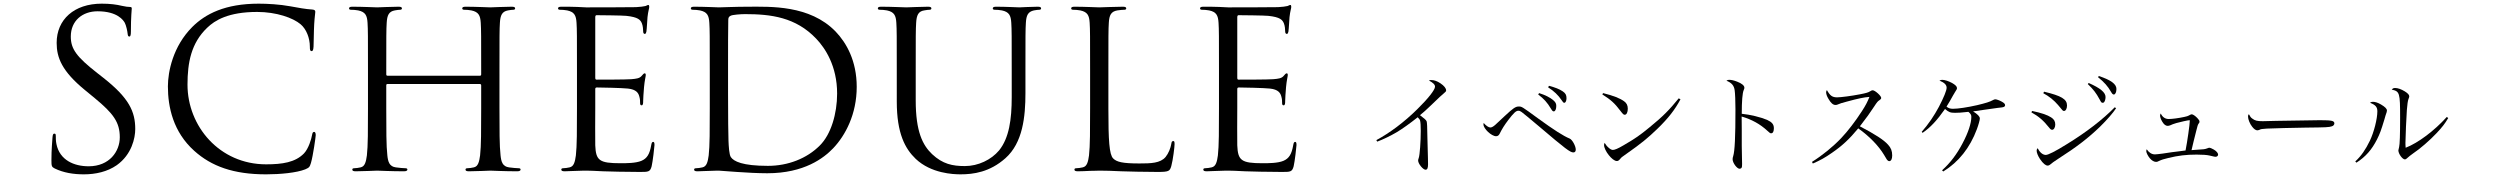
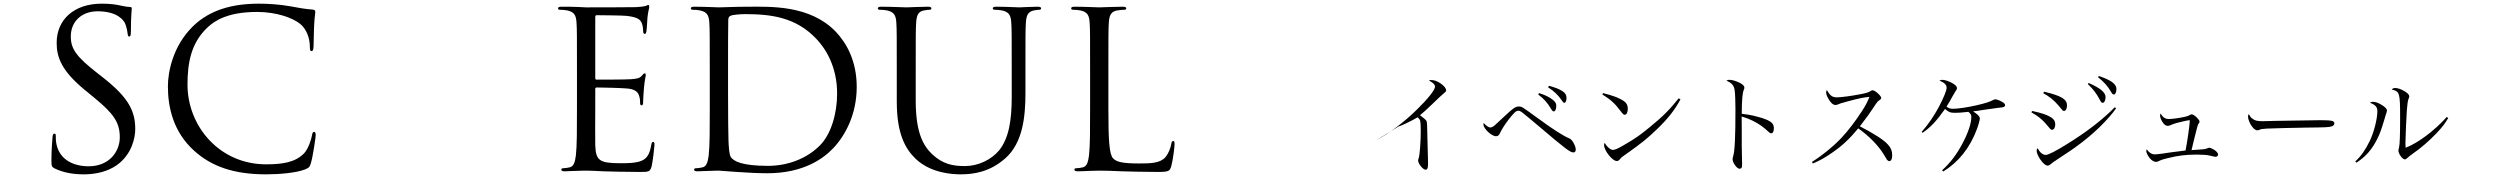
<svg xmlns="http://www.w3.org/2000/svg" version="1.1" x="0px" y="0px" width="689px" height="49px" viewBox="-14.175 -1.01 689 49" overflow="visible" enable-background="new -14.175 -1.01 689 49" xml:space="preserve">
  <defs>
</defs>
  <g>
    <g>
      <g>
-         <path d="M365.145,37.609c3.75-2.01,7.77-5.04,11.28-8.52c2.97-2.91,4.89-5.34,4.89-6.21c0-0.57-0.48-1.05-1.68-1.71     c0.33-0.12,0.39-0.12,0.6-0.12c0.87,0,1.62,0.271,2.58,0.9c1.02,0.689,1.56,1.38,1.56,1.949c0,0.271-0.03,0.33-1.2,1.32     c-0.3,0.24-0.3,0.24-2.43,2.28c-2.1,2.01-2.28,2.159-3.57,3.239c1.17,0.87,1.68,1.32,1.83,1.681c0.12,0.3,0.18,1.709,0.21,4.409     c0.03,2.1,0.09,4.02,0.15,5.729c0,0.66,0.03,1.53,0.03,1.71c0,1.051-0.21,1.5-0.69,1.5c-0.69,0-2.04-1.649-2.04-2.52     c0-0.21,0-0.21,0.18-0.78c0.27-0.75,0.54-4.47,0.54-7.38c0-1.47-0.06-2.369-0.18-2.85c-0.09-0.3-0.21-0.45-0.66-0.93     c-2.1,1.68-4.26,3.21-5.76,4.109c-1.68,0.99-3.84,2.04-5.4,2.61L365.145,37.609z" />
+         <path d="M365.145,37.609c3.75-2.01,7.77-5.04,11.28-8.52c2.97-2.91,4.89-5.34,4.89-6.21c0-0.57-0.48-1.05-1.68-1.71     c0.33-0.12,0.39-0.12,0.6-0.12c0.87,0,1.62,0.271,2.58,0.9c1.02,0.689,1.56,1.38,1.56,1.949c0,0.271-0.03,0.33-1.2,1.32     c-0.3,0.24-0.3,0.24-2.43,2.28c-2.1,2.01-2.28,2.159-3.57,3.239c1.17,0.87,1.68,1.32,1.83,1.681c0.12,0.3,0.18,1.709,0.21,4.409     c0.03,2.1,0.09,4.02,0.15,5.729c0,0.66,0.03,1.53,0.03,1.71c0,1.051-0.21,1.5-0.69,1.5c-0.69,0-2.04-1.649-2.04-2.52     c0-0.21,0-0.21,0.18-0.78c0.27-0.75,0.54-4.47,0.54-7.38c0-1.47-0.06-2.369-0.18-2.85c-0.09-0.3-0.21-0.45-0.66-0.93     c-1.68,0.99-3.84,2.04-5.4,2.61L365.145,37.609z" />
      </g>
      <g>
        <path d="M396.555,34.129c0.36,0,0.75-0.21,1.32-0.689c0.39-0.36,0.96-0.87,2.67-2.49c2.28-2.13,2.97-2.609,3.84-2.609     c0.84,0,0.84,0,5.31,3.27c4.379,3.18,6.99,4.86,8.759,5.58c0.69,0.3,1.65,2.04,1.65,3.029c0,0.511-0.24,0.78-0.66,0.78     c-0.87,0-2.16-0.96-9.42-7.14c-2.67-2.25-4.41-3.689-4.83-3.99c-0.42-0.3-0.6-0.359-0.93-0.359c-0.63,0-1.26,0.6-2.76,2.55     c-1.05,1.41-1.71,2.43-2.34,3.72c-0.24,0.51-0.57,0.75-1.02,0.75c-1.26,0-3.48-2.07-3.48-3.27c0-0.061,0-0.061,0.06-0.391     C395.385,33.649,396.104,34.129,396.555,34.129z M409.994,24.649c1.59,0.48,3.09,1.23,3.9,1.95c0.63,0.54,0.84,0.93,0.84,1.59     c0,0.87-0.27,1.5-0.69,1.5c-0.27,0-0.42-0.149-0.78-0.75c-1.02-1.71-1.95-2.729-3.51-3.899L409.994,24.649z M412.724,22.64     c1.71,0.45,2.85,0.9,3.75,1.5c0.81,0.54,1.08,1.021,1.08,1.92c0,0.72-0.27,1.26-0.6,1.26c-0.24,0-0.39-0.149-0.75-0.72     c-0.93-1.38-2.07-2.49-3.72-3.54L412.724,22.64z" />
      </g>
      <g>
        <path d="M427.635,24.649c2.88,0.721,4.62,1.41,5.79,2.25c0.69,0.48,1.02,1.141,1.02,2.04c0,0.99-0.33,1.68-0.84,1.68     c-0.33,0-0.48-0.149-1.29-1.199c-1.47-1.95-2.55-2.94-4.89-4.41L427.635,24.649z M448.964,26.359c-1.5,2.82-3.33,5.19-6.3,8.07     c-2.76,2.67-4.62,4.17-8.43,6.84c-1.41,0.989-1.56,1.109-1.77,1.38c-0.48,0.569-0.66,0.72-1.05,0.72c-1.23,0-3.51-2.88-3.51-4.41     c0-0.18,0.03-0.3,0.15-0.6c0.6,0.899,0.66,0.96,1.08,1.319c0.45,0.421,0.87,0.631,1.2,0.631c0.51,0,1.44-0.391,2.91-1.261     c3.36-1.949,4.53-2.789,7.169-4.949c3.69-3,5.49-4.83,8.07-8.01L448.964,26.359z" />
      </g>
      <g>
        <path d="M462.375,20.99c0.63,0,1.29,0.149,2.22,0.51c1.26,0.479,1.98,1.08,1.98,1.649c0,0.21,0,0.21-0.18,0.66     c-0.36,0.811-0.54,3.061-0.54,6.54c2.25,0.21,5.22,0.93,6.99,1.68c1.35,0.63,1.86,1.23,1.86,2.311c0,0.869-0.27,1.38-0.72,1.38     c-0.3,0-0.33,0-1.11-0.721c-1.98-1.83-4.29-3.09-7.05-3.899c0.03,1.89,0.03,2.819,0.03,3.72c0,0.78,0,1.14,0,1.8     c0,1.35,0,1.8,0,2.58c0,0.9,0,0.9,0.06,3.42c0.03,0.63,0.03,1.14,0.03,1.59c0,0.57-0.03,0.84-0.15,1.02     c-0.09,0.15-0.33,0.271-0.54,0.271c-0.72,0-1.92-1.62-1.92-2.61c0-0.3,0.03-0.479,0.15-0.84c0.45-1.439,0.63-5.34,0.63-12.989     c0-2.16-0.09-4.35-0.21-5.16c-0.18-1.35-0.84-2.1-2.28-2.67C461.984,21.02,462.104,20.99,462.375,20.99z" />
      </g>
      <g>
        <path d="M485.205,43.609c2.88-1.801,5.85-4.23,8.07-6.57c1.8-1.89,3.96-4.71,5.73-7.47c0.96-1.47,1.47-2.46,2.04-3.869     c-1.44,0.09-3.03,0.42-6.33,1.319c-1.44,0.39-1.56,0.42-2.52,0.811c-0.15,0.06-0.33,0.09-0.51,0.09c-0.66,0-1.29-0.54-1.95-1.71     c-0.42-0.69-0.63-1.32-0.63-1.8c0-0.181,0.06-0.33,0.21-0.601c0.87,1.561,1.5,2.01,2.82,2.01c0.99,0,4.02-0.39,6.3-0.84     c1.74-0.33,2.28-0.51,2.82-0.84c0.33-0.21,0.48-0.27,0.69-0.27c0.63,0,2.34,1.529,2.34,2.1c0,0.21-0.12,0.39-0.39,0.57     c-0.63,0.42-0.63,0.42-1.71,2.04c-1.44,2.159-1.44,2.159-3.78,5.22c4.23,2.22,6.6,3.749,7.77,5.069     c0.81,0.87,1.14,1.74,1.14,2.97c0,0.96-0.3,1.561-0.81,1.561c-0.21,0-0.45-0.15-0.69-0.48c-0.12-0.15-0.12-0.15-0.72-1.2     c-1.5-2.52-4.08-5.189-7.14-7.35c-2.43,2.94-4.38,4.771-7.26,6.75c-1.89,1.32-3.18,2.04-5.25,2.939L485.205,43.609z" />
      </g>
      <g>
        <path d="M515.445,35.329c1.98-2.279,3.42-4.439,4.74-6.899c1.32-2.52,2.13-4.5,2.13-5.25c0-0.81-0.6-1.41-1.98-1.979     c0.33-0.15,0.48-0.21,0.75-0.21c0.72,0,1.71,0.33,2.73,0.87c0.9,0.51,1.35,0.96,1.35,1.38c0,0.3-0.03,0.359-0.6,1.229     c-0.06,0.12-0.24,0.42-0.51,0.87c-0.45,0.87-1.29,2.28-1.77,3.029c0.48,0.421,1.02,0.601,1.77,0.601c1.38,0,3.99-0.39,6.63-0.99     c2.49-0.6,3.48-0.899,4.53-1.47c0.12-0.09,0.36-0.15,0.54-0.15c0.3,0,1.08,0.271,1.68,0.601c0.72,0.39,0.99,0.66,0.99,1.02     c0,0.271-0.18,0.45-0.54,0.54c-0.18,0.061-0.27,0.061-1.56,0.21c-0.24,0.03-2.7,0.36-3.63,0.51c-2.37,0.36-2.37,0.36-3.09,0.45     c1.26,0.78,1.86,1.41,1.86,1.95c0,0.42-0.36,1.74-0.81,2.939c-1.92,5.16-5.04,9.06-9.27,11.67l-0.33-0.33     c2.22-1.979,4.11-4.47,5.669-7.47c1.56-2.939,2.4-5.52,2.4-7.26c0-0.54-0.18-0.84-0.81-1.38c-0.24,0.03-0.45,0.06-0.57,0.06     c-1.38,0.15-2.1,0.21-3.09,0.21c-1.32,0-1.71-0.149-2.79-1.05c-2.19,3.12-4.02,5.1-6.18,6.57L515.445,35.329z" />
      </g>
      <g>
        <path d="M545.865,29.569c2.49,0.51,4.26,1.11,5.25,1.771c0.81,0.51,1.14,1.109,1.14,1.979c0,0.78-0.39,1.44-0.84,1.44     c-0.3,0-0.48-0.12-0.93-0.69c-1.5-1.89-2.85-3.03-4.8-4.109L545.865,29.569z M569.024,28.819c-0.87,1.32-2.43,3.12-4.47,5.13     c-3.18,3.06-6.39,5.55-11.37,8.729c-1.29,0.84-1.92,1.29-2.31,1.65c-0.24,0.21-0.45,0.3-0.69,0.3c-0.6,0-1.29-0.57-2.13-1.8     c-0.54-0.81-0.93-1.74-0.93-2.31c0-0.271,0.09-0.48,0.27-0.69c0.57,1.14,1.41,1.86,2.25,1.86c0.66,0,2.64-0.99,5.76-2.94     c5.49-3.359,9.959-6.84,13.259-10.199L569.024,28.819z M549.165,24.26c4.8,1.14,6.33,2.07,6.33,3.81c0,0.84-0.36,1.5-0.81,1.5     c-0.33,0-0.33,0-1.62-1.59c-1.14-1.35-2.52-2.46-4.11-3.3L549.165,24.26z M561.464,21.86c3.21,1.409,4.65,2.609,4.65,3.869     c0,0.57-0.18,1.2-0.42,1.44c-0.06,0.09-0.21,0.149-0.36,0.149c-0.33,0-0.42-0.09-0.84-0.899c-0.99-1.83-1.74-2.79-3.27-4.26     L561.464,21.86z M564.254,19.94c3.36,1.109,4.86,2.22,4.86,3.569c0,0.87-0.3,1.53-0.72,1.53c-0.27,0-0.45-0.181-0.78-0.75     c-0.87-1.53-1.89-2.67-3.57-4.021L564.254,19.94z" />
      </g>
      <g>
        <path d="M583.514,31.789c0.99,0,2.76-0.239,4.29-0.569c0.78-0.181,0.93-0.21,1.26-0.391c0.12-0.09,0.27-0.149,0.39-0.21     c0.21-0.09,0.27-0.119,0.45-0.119c0.3,0,0.96,0.449,1.5,1.02c0.48,0.51,0.6,0.72,0.6,1.02c0,0.181-0.03,0.271-0.21,0.48     c-0.24,0.3-0.36,0.72-0.69,2.069c-0.45,1.71-1.08,4.351-1.29,5.28c0.27-0.03,0.27-0.03,1.23-0.09c2.19-0.12,2.43-0.15,3.15-0.42     c0.3-0.12,0.39-0.15,0.51-0.15c0.24,0,0.81,0.24,1.26,0.51c0.72,0.42,1.17,0.96,1.17,1.38c0,0.33-0.3,0.601-0.69,0.601     c-0.24,0-0.24,0-1.62-0.33c-0.75-0.18-1.95-0.271-3.6-0.271c-2.88,0-5.1,0.271-7.8,0.931c-1.2,0.27-1.92,0.51-2.61,0.84     c-0.39,0.21-0.51,0.24-0.78,0.24c-0.54,0-1.17-0.36-1.71-0.99c-0.51-0.6-0.99-1.53-0.99-1.98c0-0.119,0.03-0.27,0.12-0.51     c0.63,0.931,1.38,1.41,2.28,1.41c0.3,0,1.08-0.09,2.04-0.21c1.92-0.3,3.42-0.51,4.56-0.63c1.23-0.15,1.23-0.15,1.83-0.24     c0.48-2.399,1.17-7.229,1.17-8.22c0-0.09-0.03-0.12-0.09-0.12c-0.36,0-2.55,0.48-3.6,0.78c-0.87,0.27-1.14,0.36-1.71,0.63     c-0.21,0.09-0.51,0.15-0.72,0.15c-0.54,0-1.05-0.42-1.5-1.2c-0.36-0.63-0.57-1.2-0.57-1.62c0-0.21,0.03-0.33,0.18-0.6     C581.805,31.279,582.554,31.789,583.514,31.789z" />
      </g>
      <g>
        <path d="M606.555,31.67c0.75,0.569,1.32,0.72,2.91,0.72c0.33,0,0.33,0,3.69-0.09c1.17-0.03,10.709-0.181,11.699-0.181     c2.7,0,3.36,0.061,3.9,0.271c0.3,0.149,0.42,0.33,0.42,0.6c0,0.36-0.27,0.69-0.689,0.811c-0.811,0.27-1.531,0.3-7.2,0.359     c-2.79,0.03-9.66,0.21-10.709,0.271c-1.41,0.09-1.68,0.12-2.16,0.39c-0.12,0.03-0.33,0.09-0.45,0.09c-0.45,0-0.93-0.33-1.44-0.99     c-0.63-0.779-1.14-2.039-1.14-2.76c0-0.42,0.03-0.479,0.24-0.689C605.985,31.159,606.135,31.369,606.555,31.67z" />
      </g>
      <g>
        <path d="M634.935,43.489c1.649-1.53,2.851-3.271,4.021-5.7c1.14-2.37,2.069-6.06,2.069-8.13c0-1.17-0.51-1.77-2.04-2.34     c0.33-0.21,0.48-0.27,0.811-0.27c0.66,0,1.379,0.24,2.25,0.75c1.109,0.66,1.619,1.17,1.619,1.649c0,0.24-0.06,0.48-0.39,1.38     c-0.03,0.12-0.03,0.12-0.3,1.051c-0.96,3.149-1.23,3.899-2.04,5.52c-1.44,2.85-3.12,4.77-5.67,6.42L634.935,43.489z      M660.554,31.52c-0.931,1.59-1.71,2.58-3.271,4.229c-1.739,1.86-4.499,4.26-6.359,5.49c-0.57,0.39-1.439,1.08-1.709,1.35     c-0.24,0.24-0.391,0.33-0.601,0.33c-0.69,0-1.8-1.56-1.8-2.49c0-0.06,0.061-0.359,0.21-0.93c0.18-0.689,0.271-3.359,0.271-8.13     c0-6.81-0.121-7.199-2.311-7.68c0.3-0.359,0.51-0.449,0.96-0.449c0.72,0,1.649,0.329,2.64,0.93c0.87,0.54,1.23,0.96,1.23,1.38     c0,0.15-0.03,0.27-0.24,0.81c-0.15,0.391-0.301,1.41-0.42,2.94c-0.12,1.26-0.391,7.89-0.391,9.029c0,0.39,0,0.72,0.061,1.38     c3.48-1.35,7.89-4.68,11.34-8.489L660.554,31.52z" />
      </g>
    </g>
  </g>
  <g>
    <g>
      <g>
        <path d="M0.9,45.418C0.06,44.998,0,44.759,0,43.139c0-3,0.24-5.4,0.3-6.359c0.06-0.66,0.18-0.961,0.48-0.961     c0.36,0,0.42,0.181,0.42,0.66c0,0.541,0,1.381,0.18,2.221c0.9,4.439,4.86,6.119,8.879,6.119c5.76,0,8.58-4.14,8.58-7.979     c0-4.14-1.74-6.54-6.899-10.8l-2.7-2.22C2.88,18.6,1.44,14.88,1.44,10.8C1.44,4.381,6.24,0,13.859,0c2.34,0,4.08,0.24,5.58,0.601     c1.14,0.239,1.62,0.3,2.1,0.3s0.6,0.12,0.6,0.42s-0.24,2.279-0.24,6.359c0,0.961-0.12,1.381-0.42,1.381     c-0.36,0-0.42-0.301-0.48-0.78c-0.06-0.72-0.42-2.34-0.78-3c-0.36-0.66-1.98-3.18-7.5-3.18c-4.14,0-7.38,2.579-7.38,6.96     c0,3.42,1.56,5.579,7.32,10.079l1.68,1.319c7.08,5.58,8.76,9.301,8.76,14.1c0,2.461-0.96,7.02-5.1,9.96     c-2.58,1.8-5.82,2.521-9.06,2.521C6.12,47.039,3.36,46.619,0.9,45.418z" />
      </g>
      <g>
        <path d="M39.359,40.559c-5.82-5.22-7.26-12.06-7.26-17.76c0-4.02,1.38-11.039,6.72-16.379c3.6-3.6,9.06-6.42,18.299-6.42     c2.4,0,5.76,0.181,8.7,0.721c2.28,0.42,4.2,0.779,6.12,0.899c0.66,0.06,0.78,0.3,0.78,0.66c0,0.479-0.18,1.2-0.3,3.36     c-0.12,1.979-0.12,5.279-0.18,6.18c-0.06,0.899-0.18,1.26-0.54,1.26c-0.42,0-0.479-0.42-0.479-1.26c0-2.34-0.96-4.801-2.52-6.12     c-2.1-1.8-6.72-3.42-12-3.42c-7.98,0-11.7,2.34-13.8,4.38C38.52,10.859,37.5,16.199,37.5,22.319     c0,11.46,8.819,21.96,21.659,21.96c4.5,0,8.04-0.541,10.439-3c1.26-1.32,2.04-3.961,2.22-5.041c0.12-0.659,0.24-0.899,0.6-0.899     c0.3,0,0.42,0.42,0.42,0.899c0,0.421-0.72,5.641-1.32,7.68c-0.36,1.141-0.48,1.261-1.56,1.74     c-2.4,0.961-6.959,1.381-10.799,1.381C50.159,47.039,44.099,44.818,39.359,40.559z" />
      </g>
      <g>
-         <path d="M123.477,28.799c0,5.76,0,10.5,0.3,13.02c0.18,1.74,0.54,3.061,2.34,3.301c0.84,0.119,2.16,0.239,2.7,0.239     c0.36,0,0.48,0.181,0.48,0.36c0,0.3-0.3,0.48-0.96,0.48c-3.3,0-7.08-0.181-7.379-0.181c-0.3,0-4.08,0.181-5.88,0.181     c-0.66,0-0.96-0.121-0.96-0.48c0-0.18,0.12-0.36,0.48-0.36c0.54,0,1.26-0.12,1.8-0.239c1.2-0.24,1.5-1.561,1.74-3.301     c0.3-2.52,0.3-7.26,0.3-13.02V22.5c0-0.24-0.18-0.36-0.36-0.36H92.638c-0.18,0-0.36,0.06-0.36,0.36v6.299     c0,5.76,0,10.5,0.3,13.02c0.18,1.74,0.54,3.061,2.34,3.301c0.84,0.119,2.16,0.239,2.7,0.239c0.36,0,0.48,0.181,0.48,0.36     c0,0.3-0.3,0.48-0.96,0.48c-3.3,0-7.08-0.181-7.38-0.181c-0.3,0-4.08,0.181-5.879,0.181c-0.66,0-0.96-0.121-0.96-0.48     c0-0.18,0.12-0.36,0.48-0.36c0.54,0,1.26-0.12,1.8-0.239c1.2-0.24,1.5-1.561,1.74-3.301c0.3-2.52,0.3-7.26,0.3-13.02V18.24     c0-9.36,0-11.04-0.12-12.96c-0.12-2.04-0.6-3-2.58-3.42c-0.48-0.12-1.5-0.181-2.04-0.181c-0.24,0-0.48-0.119-0.48-0.359     c0-0.359,0.3-0.48,0.96-0.48c2.7,0,6.479,0.181,6.779,0.181c0.3,0,4.08-0.181,5.88-0.181c0.66,0,0.96,0.121,0.96,0.48     c0,0.24-0.24,0.359-0.48,0.359c-0.42,0-0.78,0.061-1.5,0.181c-1.62,0.3-2.1,1.319-2.22,3.42c-0.12,1.92-0.12,3.6-0.12,12.96v1.26     c0,0.3,0.18,0.359,0.36,0.359h25.439c0.18,0,0.36-0.06,0.36-0.359v-1.26c0-9.36,0-11.04-0.12-12.96c-0.12-2.04-0.6-3-2.58-3.42     c-0.48-0.12-1.5-0.181-2.04-0.181c-0.24,0-0.48-0.119-0.48-0.359c0-0.359,0.3-0.48,0.96-0.48c2.7,0,6.479,0.181,6.78,0.181     c0.3,0,4.08-0.181,5.879-0.181c0.66,0,0.96,0.121,0.96,0.48c0,0.24-0.24,0.359-0.48,0.359c-0.42,0-0.78,0.061-1.5,0.181     c-1.62,0.3-2.1,1.319-2.22,3.42c-0.12,1.92-0.12,3.6-0.12,12.96V28.799z" />
-       </g>
+         </g>
      <g>
        <path d="M144.838,18.24c0-9.36,0-11.04-0.12-12.96c-0.12-2.04-0.6-3-2.58-3.42c-0.48-0.12-1.5-0.181-2.04-0.181     c-0.24,0-0.48-0.119-0.48-0.359c0-0.359,0.3-0.48,0.96-0.48c1.38,0,3,0,4.32,0.061l2.459,0.12c0.42,0,12.36,0,13.74-0.06     c1.14-0.061,2.1-0.181,2.58-0.301c0.3-0.06,0.54-0.3,0.84-0.3c0.18,0,0.24,0.24,0.24,0.54c0,0.42-0.3,1.141-0.48,2.82     c-0.06,0.6-0.18,3.239-0.3,3.959c-0.06,0.301-0.18,0.66-0.42,0.66c-0.36,0-0.48-0.3-0.48-0.779c0-0.42-0.06-1.44-0.36-2.16     c-0.42-0.96-1.02-1.68-4.26-2.04c-1.02-0.12-7.56-0.181-8.22-0.181c-0.24,0-0.36,0.181-0.36,0.601v16.56     c0,0.42,0.06,0.6,0.36,0.6c0.78,0,8.16,0,9.54-0.12c1.44-0.12,2.28-0.239,2.82-0.84c0.42-0.479,0.66-0.78,0.9-0.78     c0.18,0,0.3,0.121,0.3,0.48s-0.3,1.38-0.48,3.359c-0.12,1.2-0.24,3.42-0.24,3.84c0,0.48,0,1.141-0.42,1.141     c-0.3,0-0.42-0.24-0.42-0.54c0-0.601,0-1.2-0.24-1.979c-0.24-0.841-0.78-1.86-3.12-2.101c-1.62-0.18-7.56-0.3-8.58-0.3     c-0.3,0-0.42,0.18-0.42,0.42v5.279c0,2.041-0.06,9,0,10.26c0.18,4.141,1.08,4.92,6.96,4.92c1.56,0,4.2,0,5.76-0.66     s2.28-1.859,2.7-4.319c0.12-0.66,0.24-0.9,0.54-0.9c0.36,0,0.36,0.48,0.36,0.9c0,0.479-0.48,4.56-0.78,5.819     c-0.42,1.561-0.9,1.561-3.24,1.561c-4.5,0-7.8-0.12-10.14-0.18c-2.34-0.121-3.78-0.181-4.68-0.181c-0.12,0-1.14,0-2.399,0.06     c-1.2,0-2.58,0.121-3.48,0.121c-0.66,0-0.96-0.121-0.96-0.48c0-0.18,0.12-0.36,0.48-0.36c0.54,0,1.26-0.12,1.8-0.239     c1.2-0.24,1.5-1.561,1.74-3.301c0.3-2.52,0.3-7.26,0.3-13.02V18.24z" />
      </g>
      <g>
        <path d="M181.438,18.24c0-9.36,0-11.04-0.12-12.96c-0.12-2.04-0.6-3-2.58-3.42c-0.48-0.12-1.5-0.181-2.04-0.181     c-0.24,0-0.48-0.119-0.48-0.359c0-0.359,0.3-0.48,0.96-0.48c2.7,0,6.479,0.181,6.78,0.181c0.72,0,4.5-0.181,8.1-0.181     c5.939,0,16.919-0.539,24.059,6.84c3,3.12,5.82,8.1,5.82,15.24c0,7.559-3.12,13.379-6.479,16.919     c-2.58,2.7-7.98,6.899-18.179,6.899c-2.58,0-5.76-0.18-8.34-0.359c-2.64-0.18-4.68-0.36-4.979-0.36c-0.12,0-1.14,0-2.4,0.06     c-1.2,0-2.58,0.121-3.479,0.121c-0.66,0-0.96-0.121-0.96-0.48c0-0.18,0.12-0.36,0.48-0.36c0.54,0,1.26-0.12,1.8-0.239     c1.2-0.24,1.5-1.561,1.74-3.301c0.3-2.52,0.3-7.26,0.3-13.02V18.24z M186.477,24.719c0,6.36,0.06,11.881,0.12,13.02     c0.06,1.5,0.18,3.9,0.66,4.561c0.78,1.14,3.12,2.4,10.199,2.4c5.58,0,10.74-2.041,14.28-5.58c3.12-3.061,4.8-8.82,4.8-14.34     c0-7.619-3.3-12.539-5.76-15.119c-5.64-5.939-12.479-6.779-19.62-6.779c-1.2,0-3.419,0.18-3.899,0.42     c-0.54,0.239-0.72,0.539-0.72,1.199c-0.06,2.04-0.06,8.16-0.06,12.779V24.719z" />
      </g>
      <g>
        <path d="M232.977,18.24c0-9.36,0-11.04-0.12-12.96c-0.12-2.04-0.6-3-2.58-3.42c-0.48-0.12-1.5-0.181-2.04-0.181     c-0.24,0-0.48-0.119-0.48-0.359c0-0.359,0.3-0.48,0.96-0.48c2.7,0,6.36,0.181,6.899,0.181c0.54,0,4.14-0.181,5.94-0.181     c0.66,0,0.96,0.121,0.96,0.48c0,0.24-0.24,0.359-0.48,0.359c-0.42,0-0.78,0.061-1.5,0.181c-1.62,0.24-2.1,1.319-2.22,3.42     c-0.12,1.92-0.12,3.6-0.12,12.96v8.398c0,8.641,1.92,12.36,4.5,14.82c2.94,2.76,5.64,3.3,9.06,3.3c3.66,0,7.26-1.74,9.419-4.319     c2.76-3.42,3.48-8.521,3.48-14.7V18.24c0-9.36,0-11.04-0.12-12.96c-0.12-2.04-0.6-3-2.58-3.42c-0.48-0.12-1.5-0.181-2.04-0.181     c-0.24,0-0.48-0.119-0.48-0.359c0-0.359,0.3-0.48,0.96-0.48c2.7,0,6,0.181,6.36,0.181c0.42,0,3.24-0.181,5.04-0.181     c0.66,0,0.96,0.121,0.96,0.48c0,0.24-0.24,0.359-0.48,0.359c-0.42,0-0.78,0.061-1.5,0.181c-1.62,0.36-2.1,1.319-2.22,3.42     c-0.12,1.92-0.12,3.6-0.12,12.96v6.419c0,6.479-0.72,13.68-5.52,17.939c-4.32,3.84-8.82,4.44-12.36,4.44     c-2.04,0-8.1-0.24-12.359-4.26c-2.94-2.82-5.22-7.021-5.22-15.779V18.24z" />
      </g>
      <g>
        <path d="M291.296,28.92c0,8.818,0.24,12.658,1.32,13.738c0.96,0.961,2.52,1.381,7.2,1.381c3.18,0,5.819-0.061,7.259-1.801     c0.78-0.959,1.38-2.459,1.56-3.6c0.06-0.48,0.18-0.779,0.54-0.779c0.3,0,0.36,0.239,0.36,0.899s-0.42,4.26-0.9,6     c-0.42,1.38-0.6,1.62-3.78,1.62c-4.32,0-7.44-0.12-9.959-0.18c-2.52-0.121-4.38-0.181-6.12-0.181c-0.24,0-1.26,0.06-2.459,0.06     c-1.2,0.061-2.52,0.121-3.42,0.121c-0.66,0-0.96-0.121-0.96-0.48c0-0.18,0.12-0.36,0.48-0.36c0.54,0,1.26-0.12,1.8-0.239     c1.2-0.24,1.5-1.561,1.74-3.301c0.3-2.52,0.3-7.26,0.3-13.02V18.24c0-9.36,0-11.04-0.12-12.96c-0.12-2.04-0.6-3-2.58-3.42     c-0.48-0.12-1.5-0.181-2.04-0.181c-0.24,0-0.48-0.119-0.48-0.359c0-0.359,0.3-0.48,0.96-0.48c2.7,0,6.479,0.181,6.779,0.181     c0.3,0,4.68-0.181,6.48-0.181c0.66,0,0.96,0.121,0.96,0.48c0,0.24-0.24,0.359-0.48,0.359c-0.42,0-1.26,0.061-1.98,0.181     c-1.74,0.3-2.22,1.319-2.34,3.42c-0.12,1.92-0.12,3.6-0.12,12.96V28.92z" />
      </g>
      <g>
-         <path d="M321.776,18.24c0-9.36,0-11.04-0.12-12.96c-0.12-2.04-0.6-3-2.58-3.42c-0.48-0.12-1.5-0.181-2.04-0.181     c-0.24,0-0.48-0.119-0.48-0.359c0-0.359,0.3-0.48,0.96-0.48c1.38,0,3,0,4.32,0.061l2.459,0.12c0.42,0,12.36,0,13.74-0.06     c1.14-0.061,2.1-0.181,2.58-0.301c0.3-0.06,0.54-0.3,0.84-0.3c0.18,0,0.24,0.24,0.24,0.54c0,0.42-0.3,1.141-0.48,2.82     c-0.06,0.6-0.18,3.239-0.3,3.959c-0.06,0.301-0.18,0.66-0.42,0.66c-0.36,0-0.48-0.3-0.48-0.779c0-0.42-0.06-1.44-0.36-2.16     c-0.42-0.96-1.02-1.68-4.26-2.04c-1.02-0.12-7.56-0.181-8.22-0.181c-0.24,0-0.36,0.181-0.36,0.601v16.56     c0,0.42,0.06,0.6,0.36,0.6c0.78,0,8.16,0,9.54-0.12c1.44-0.12,2.28-0.239,2.82-0.84c0.42-0.479,0.66-0.78,0.9-0.78     c0.18,0,0.3,0.121,0.3,0.48s-0.3,1.38-0.48,3.359c-0.12,1.2-0.24,3.42-0.24,3.84c0,0.48,0,1.141-0.42,1.141     c-0.3,0-0.42-0.24-0.42-0.54c0-0.601,0-1.2-0.24-1.979c-0.24-0.841-0.78-1.86-3.12-2.101c-1.62-0.18-7.56-0.3-8.58-0.3     c-0.3,0-0.42,0.18-0.42,0.42v5.279c0,2.041-0.06,9,0,10.26c0.18,4.141,1.08,4.92,6.96,4.92c1.56,0,4.2,0,5.76-0.66     s2.28-1.859,2.7-4.319c0.12-0.66,0.24-0.9,0.54-0.9c0.36,0,0.36,0.48,0.36,0.9c0,0.479-0.48,4.56-0.78,5.819     c-0.42,1.561-0.9,1.561-3.24,1.561c-4.5,0-7.8-0.12-10.14-0.18c-2.34-0.121-3.78-0.181-4.68-0.181c-0.12,0-1.14,0-2.399,0.06     c-1.2,0-2.58,0.121-3.48,0.121c-0.66,0-0.96-0.121-0.96-0.48c0-0.18,0.12-0.36,0.48-0.36c0.54,0,1.26-0.12,1.8-0.239     c1.2-0.24,1.5-1.561,1.74-3.301c0.3-2.52,0.3-7.26,0.3-13.02V18.24z" />
-       </g>
+         </g>
    </g>
  </g>
</svg>